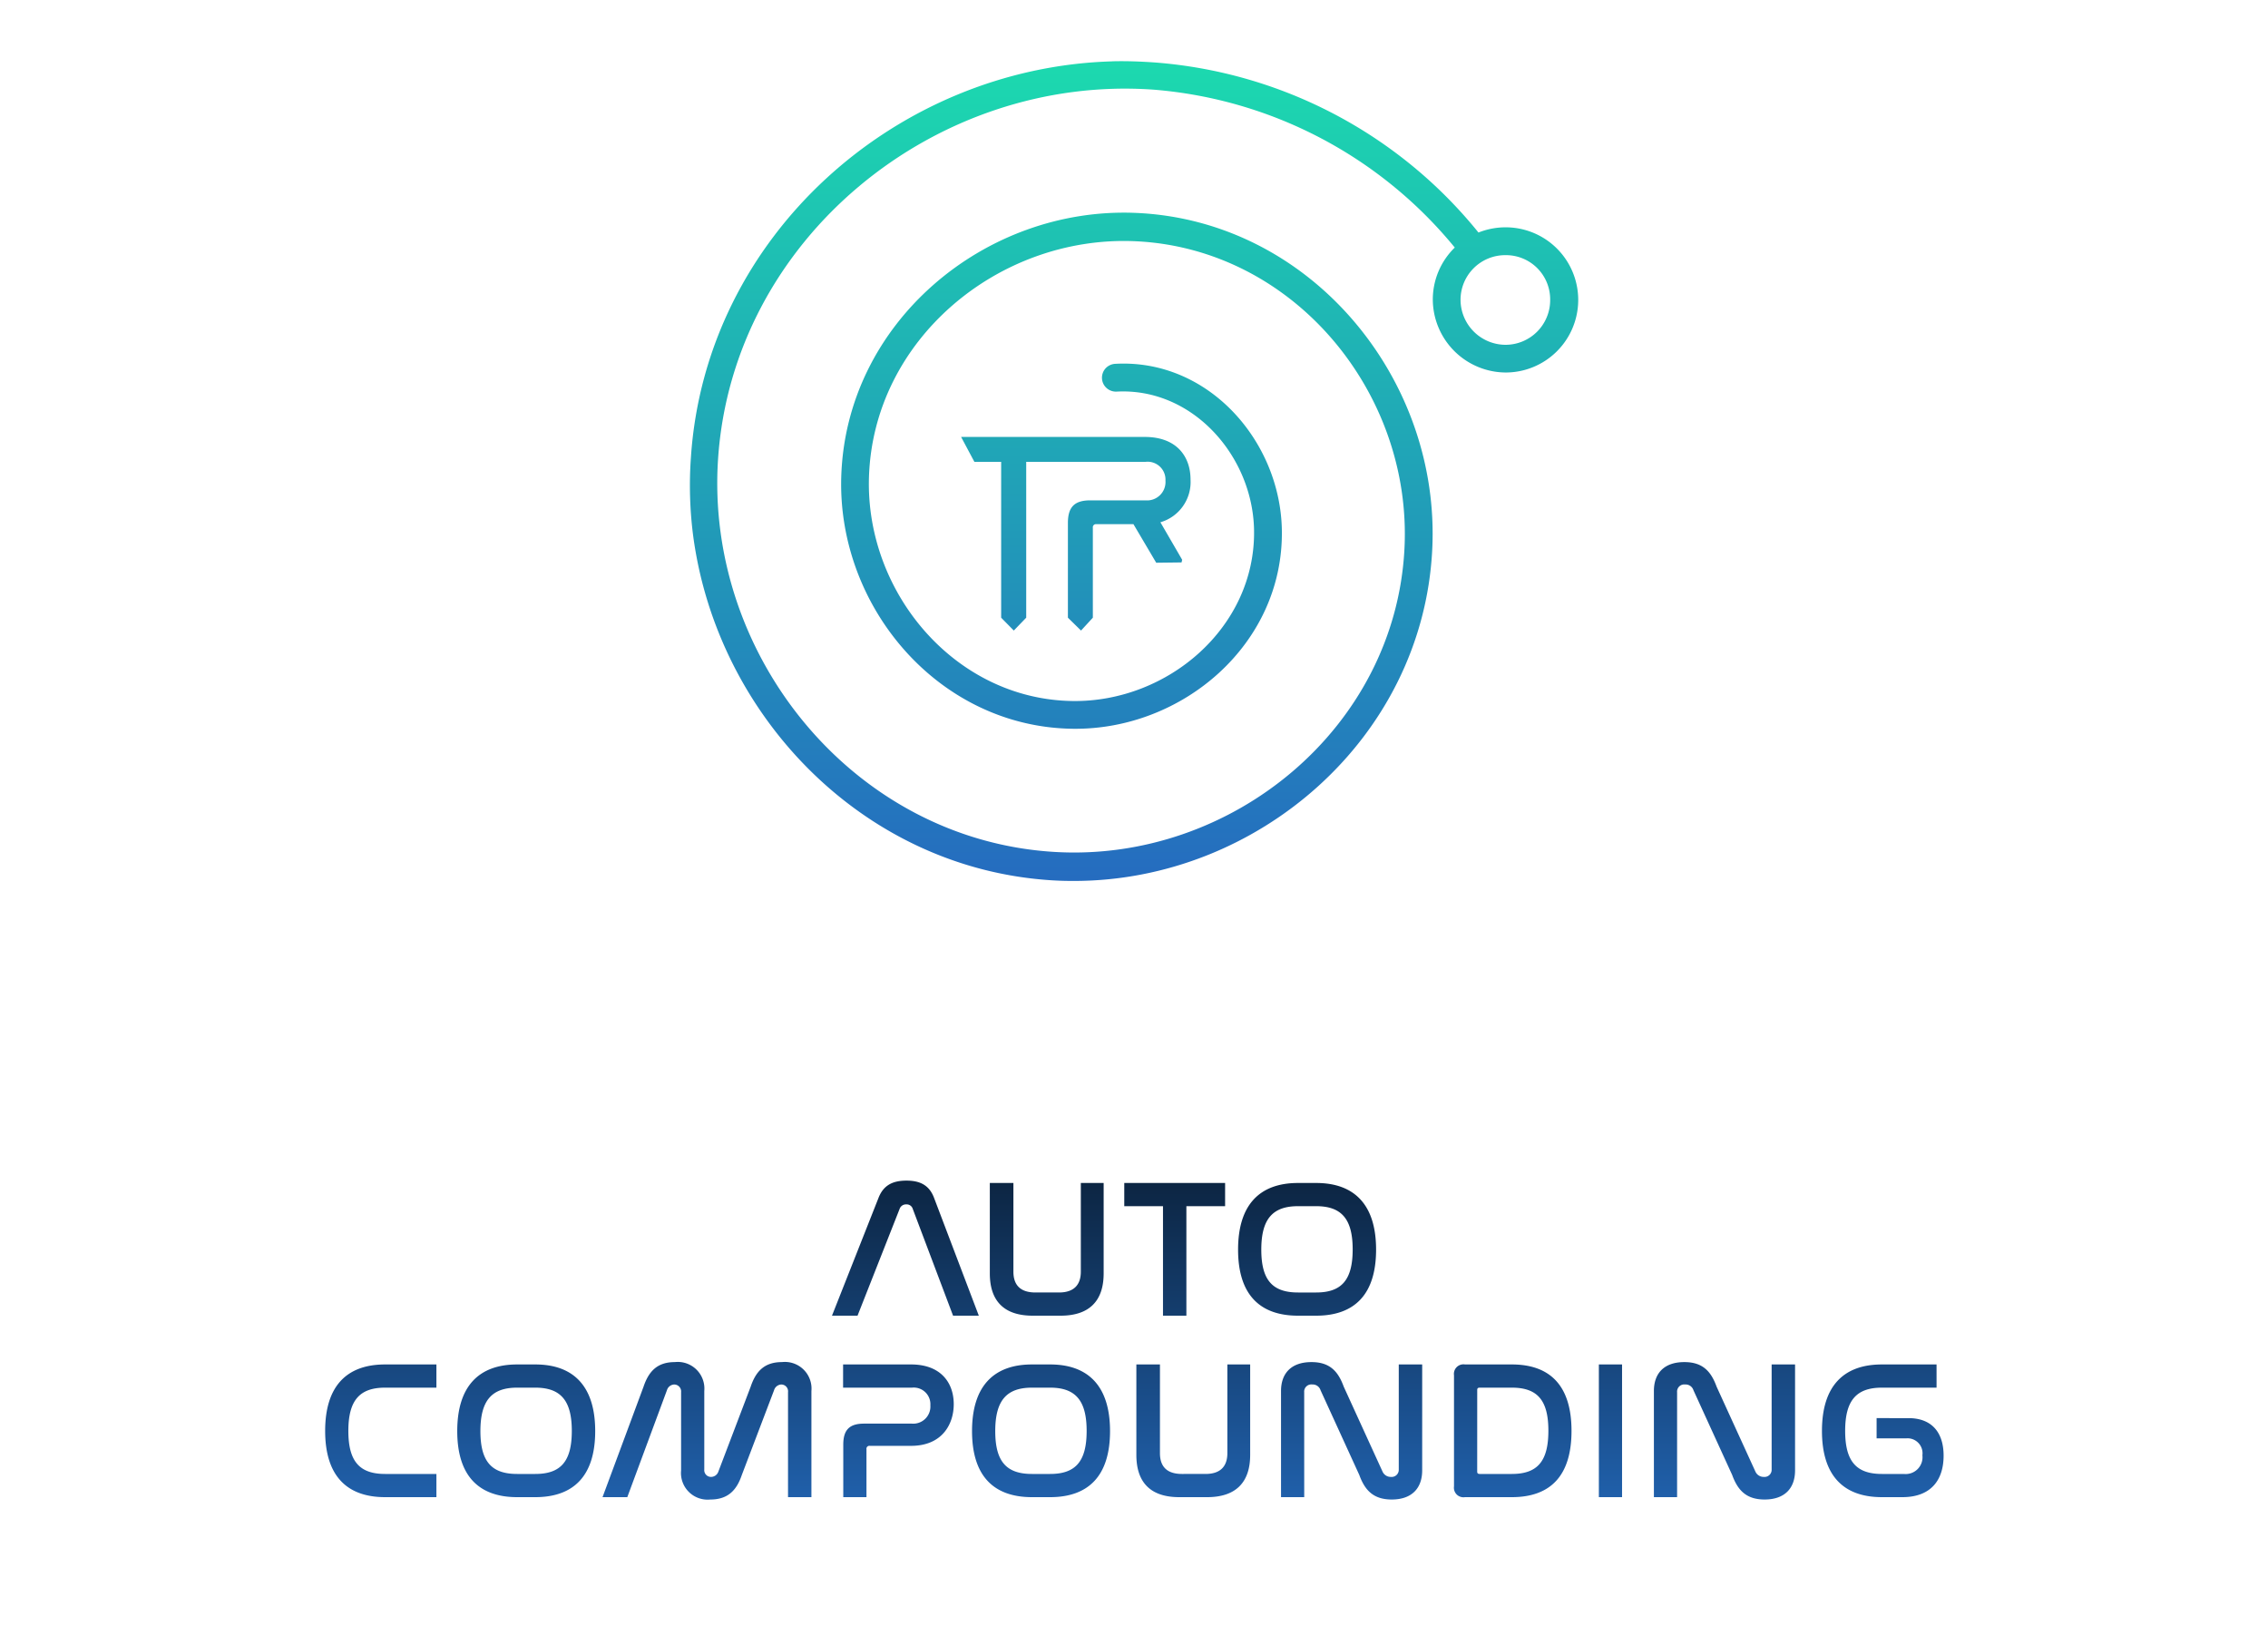
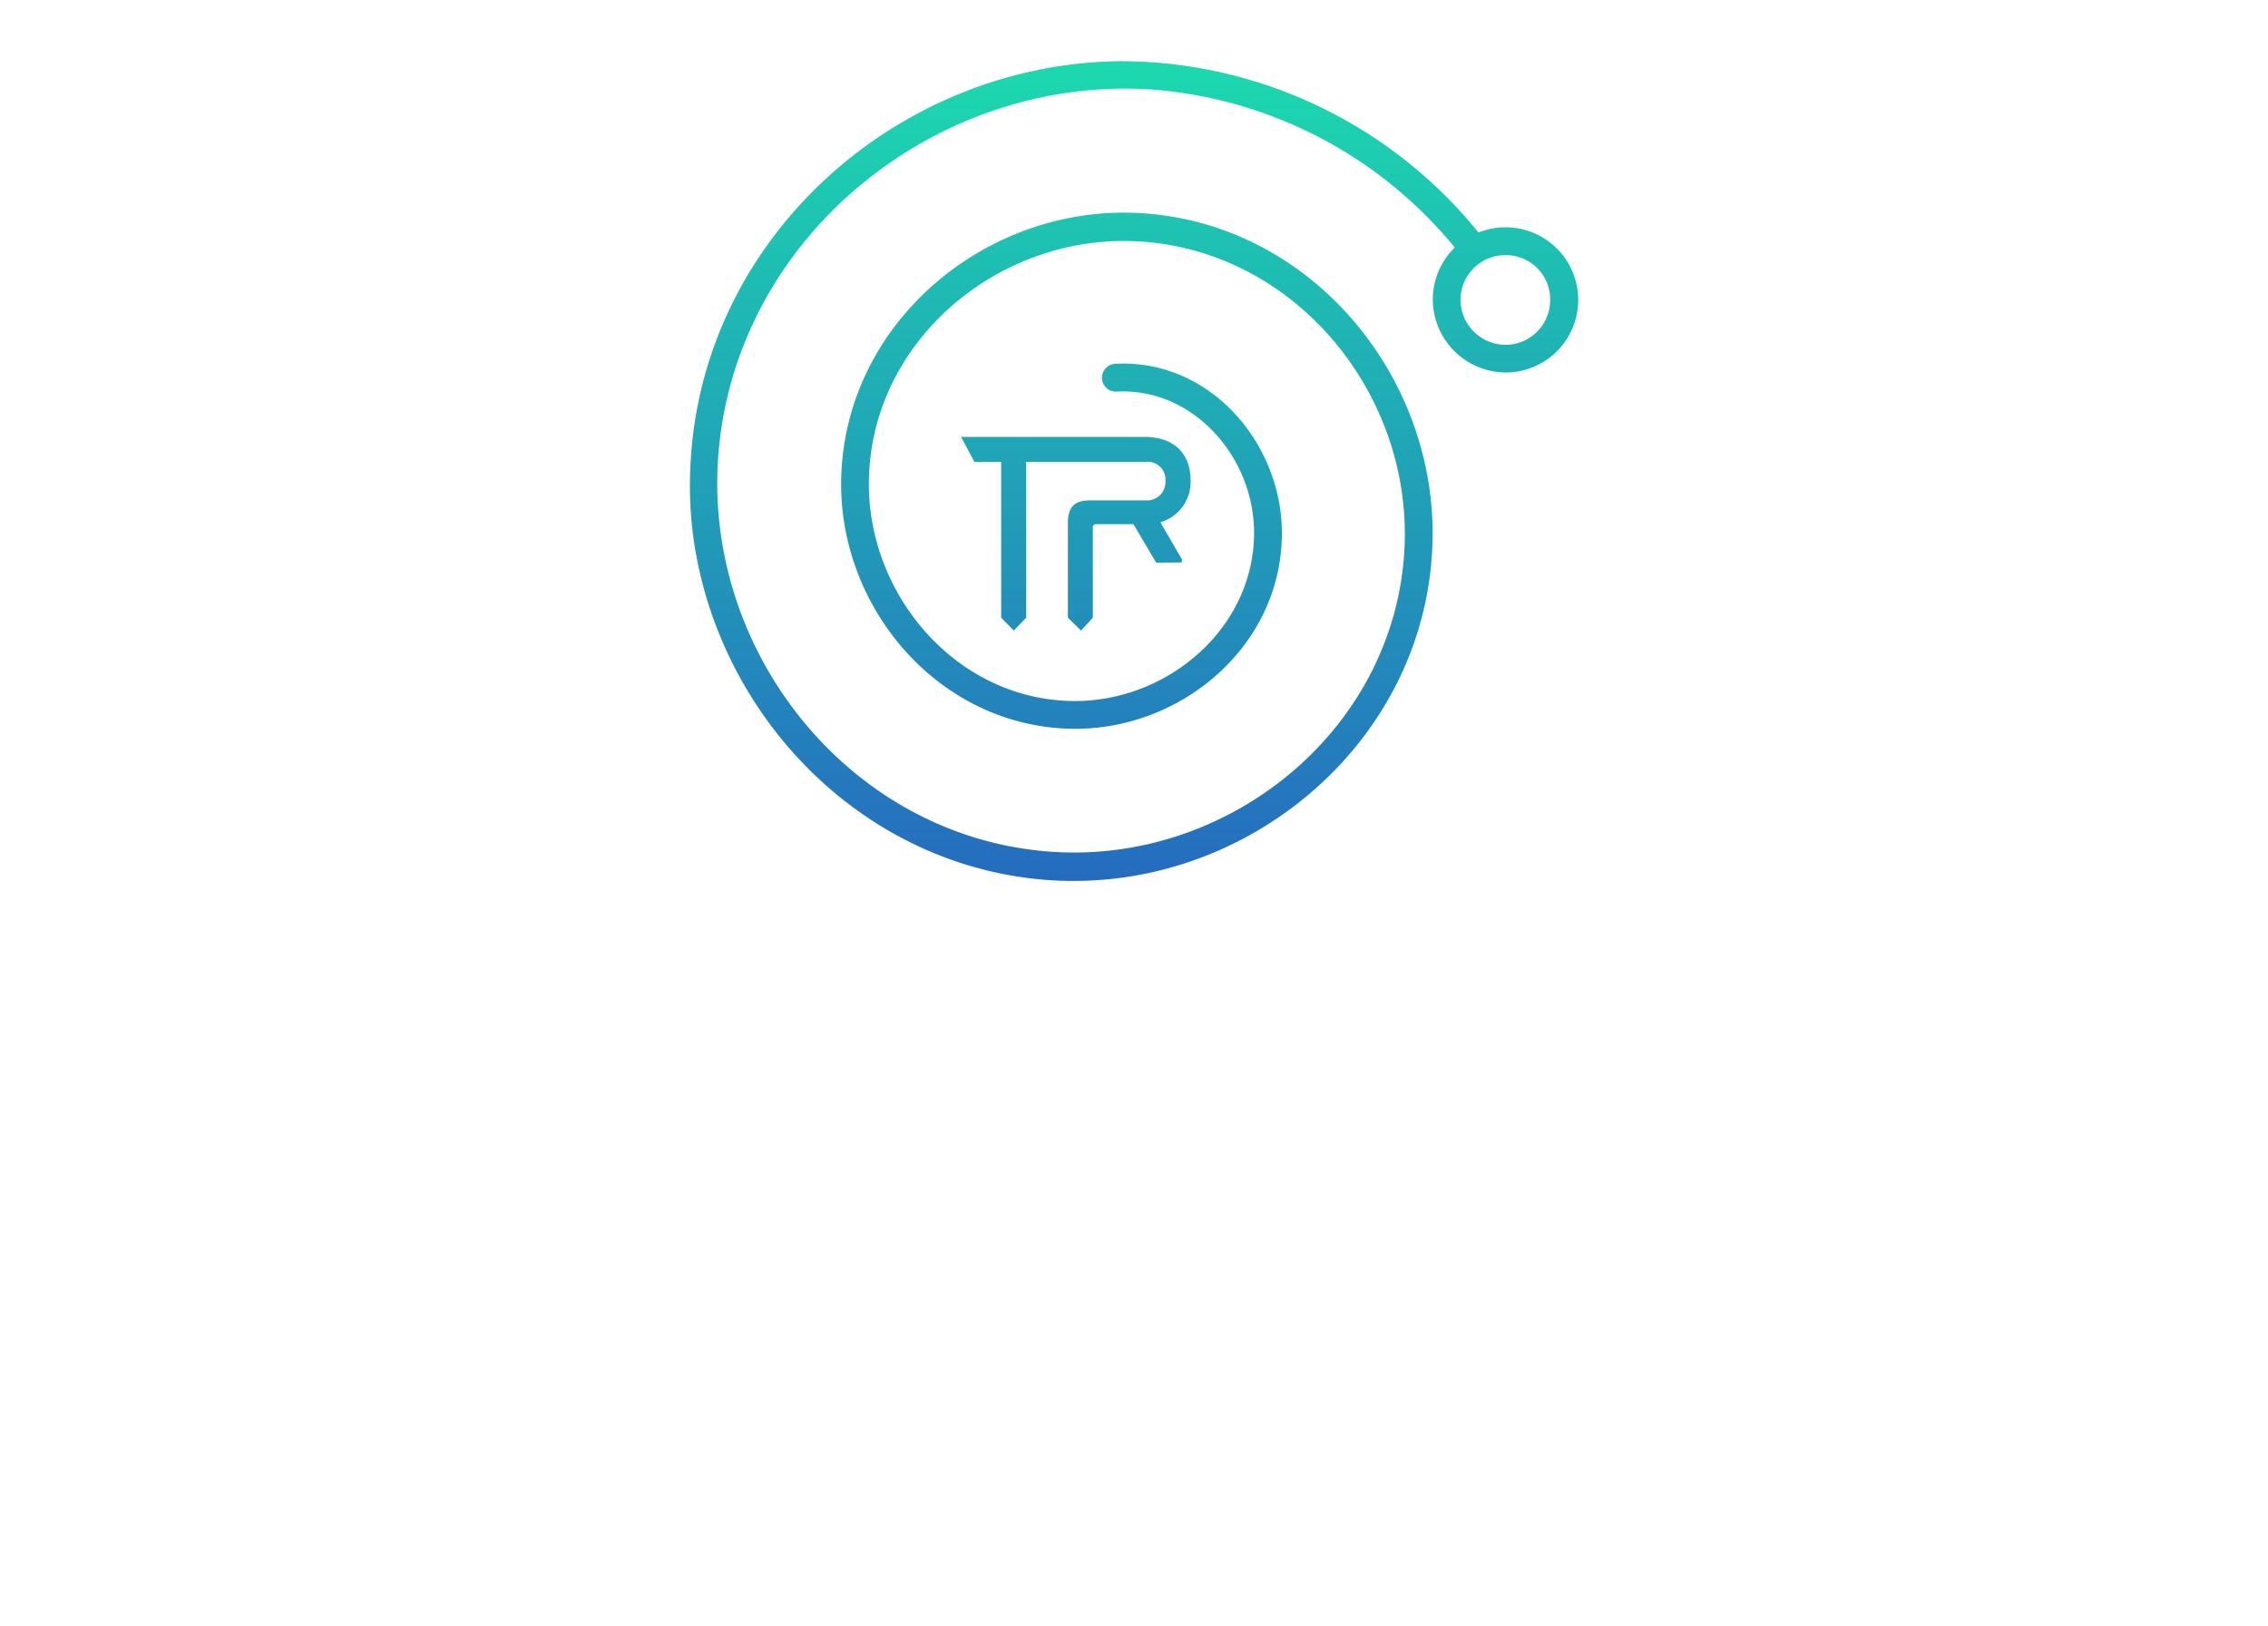
<svg xmlns="http://www.w3.org/2000/svg" width="300" height="215" viewBox="0 0 300 215">
  <defs>
    <linearGradient id="linear-gradient" x1="0.5" x2="0.5" y2="1" gradientUnits="objectBoundingBox">
      <stop offset="0" stop-color="#1cd9af" />
      <stop offset="1" stop-color="#256cbf" />
    </linearGradient>
    <linearGradient id="linear-gradient-2" x1="0.5" x2="0.5" y2="1" gradientUnits="objectBoundingBox">
      <stop offset="0" stop-color="#0c2542" />
      <stop offset="1" stop-color="#2060ab" />
    </linearGradient>
  </defs>
  <g id="Group_14626" data-name="Group 14626" transform="translate(2255 18016)">
    <rect id="Rectangle_7826" data-name="Rectangle 7826" width="300" height="215" transform="translate(-2255 -18016)" fill="#fff" opacity="0" />
    <g id="Group_14621" data-name="Group 14621" transform="translate(138)">
      <path id="Union_26" data-name="Union 26" d="M2360.148,18210.16c-25.005-1.49-44.371-21.691-47.574-45.514a51.828,51.828,0,0,1-.306-10.4c1.933-29.334,27.154-51.557,55.683-52.4l0-.006c1.9-.055,3.812.02,5.736.156a61.02,61.02,0,0,1,42.757,22.486,9.7,9.7,0,0,1,3.593-.689,9.6,9.6,0,0,1,0,19.2,9.7,9.7,0,0,1-9.635-9.641,9.59,9.59,0,0,1,2.907-6.883,57.424,57.424,0,0,0-39.851-20.883c-28.812-2.053-55.669,19.7-57.6,48.877-1.723,26.1,18.058,50.363,44.517,51.936,23.378,1.4,45.047-16.34,46.277-40.08,1.07-20.662-14.708-39.812-35.723-40.691-17.948-.744-34.585,12.994-35.111,31.287-.434,15.236,11.44,29.355,27,29.525,12.523.137,24.128-9.736,23.94-22.564-.146-9.809-8.122-18.91-18.2-18.355a1.852,1.852,0,0,1-1.321-.484,1.818,1.818,0,0,1-.594-1.275,1.843,1.843,0,0,1,.484-1.326,1.865,1.865,0,0,1,1.28-.59h0c12.354-.676,21.856,10.279,22.03,22.031.224,15.045-13.136,26.395-27.611,26.234-17.747-.193-31.167-16.07-30.673-33.27.585-20.453,19.009-35.787,38.932-34.955,23.154.965,40.408,21.947,39.238,44.59-1.285,24.914-23.116,43.76-47.386,43.76Q2361.548,18210.244,2360.148,18210.16Zm53.923-76.793a5.974,5.974,0,0,0,5.965,5.963,5.909,5.909,0,0,0,5.891-5.963,5.845,5.845,0,0,0-5.891-5.893A5.911,5.911,0,0,0,2414.071,18133.367Zm-51.935,42.053v-12.537c0-2.115.891-2.98,2.953-2.98h7.331a2.435,2.435,0,0,0,2.619-2.619,2.363,2.363,0,0,0-2.619-2.477h-10.311v-3.291h10.2c4.237,0,6.047,2.619,6.047,5.627a5.544,5.544,0,0,1-3.986,5.658l2.879,4.959-.082.352-3.35.041-3.012-5.1h-4.9a.414.414,0,0,0-.471.475v11.893l-1.563,1.7Zm-8.83,0v-20.613h-3.542l-1.755-3.291h14.1v3.291h-5.489v20.613l-1.641,1.7Z" transform="translate(-4613.878 -36109.73)" fill="url(#linear-gradient)" />
-       <path id="Path_88223" data-name="Path 88223" d="M-31.005-14.118a.887.887,0,0,1,.884-.6.836.836,0,0,1,.858.6L-23.933,0h3.406l-5.928-15.6c-.624-1.638-1.82-2.262-3.64-2.262-1.846,0-3.042.624-3.692,2.262L-39.949,0h3.38Zm11.934-3.432V-5.59C-19.071-1.9-17.147,0-13.4,0h3.692c3.744,0,5.694-1.9,5.694-5.59V-17.55H-7.033V-5.824c0,1.742-.91,2.756-2.886,2.756h-3.12c-2.028,0-2.912-1.014-2.912-2.756V-17.55Zm17.784,0v3.068H3.835V0H6.929V-14.482h5.122V-17.55Zm22.984,0c-5.1,0-7.93,2.912-7.93,8.814C13.767-2.86,16.575,0,21.7,0h2.392c5.122,0,7.93-2.86,7.93-8.736,0-5.9-2.834-8.814-7.93-8.814Zm2.392,3.068c3.38,0,4.836,1.716,4.836,5.72,0,4.03-1.456,5.694-4.836,5.694H21.7c-3.406,0-4.862-1.664-4.862-5.668,0-4.03,1.482-5.746,4.862-5.746ZM-99.06,6.45c-5.1,0-7.93,2.886-7.93,8.788,0,5.876,2.808,8.762,7.93,8.762h6.786V20.932H-99.06c-3.406,0-4.862-1.69-4.862-5.694,0-4.03,1.482-5.72,4.862-5.72h6.786V6.45Zm17.472,0c-5.1,0-7.93,2.912-7.93,8.814,0,5.876,2.808,8.736,7.93,8.736H-79.2c5.122,0,7.93-2.86,7.93-8.736,0-5.9-2.834-8.814-7.93-8.814ZM-79.2,9.518c3.38,0,4.836,1.716,4.836,5.72,0,4.03-1.456,5.694-4.836,5.694h-2.392c-3.406,0-4.862-1.664-4.862-5.668,0-4.03,1.482-5.746,4.862-5.746Zm17.42.338a1.047,1.047,0,0,1,.962-.754.918.918,0,0,1,.91,1.014V20.464a3.523,3.523,0,0,0,3.874,3.848c2.34,0,3.484-1.248,4.16-3.25l4.264-11.206a1.047,1.047,0,0,1,.962-.754.9.9,0,0,1,.884,1.014V24h3.094V9.96a3.523,3.523,0,0,0-3.9-3.822c-2.34,0-3.458,1.248-4.134,3.25l-4.264,11.206a1.03,1.03,0,0,1-.988.728.891.891,0,0,1-.884-.988V9.96a3.523,3.523,0,0,0-3.9-3.822c-2.34,0-3.458,1.248-4.134,3.25L-70.3,24h3.276Zm23.3-3.406V9.518h9.126a2.2,2.2,0,0,1,2.418,2.34,2.266,2.266,0,0,1-2.444,2.418H-35.7c-1.924,0-2.756.806-2.756,2.782V24h3.068V17.656a.387.387,0,0,1,.442-.442h5.46c4.108,0,5.642-2.86,5.642-5.512,0-2.808-1.69-5.252-5.642-5.252Zm24.986,0c-5.1,0-7.93,2.912-7.93,8.814,0,5.876,2.808,8.736,7.93,8.736H-11.1c5.122,0,7.93-2.86,7.93-8.736,0-5.9-2.834-8.814-7.93-8.814ZM-11.1,9.518c3.38,0,4.836,1.716,4.836,5.72,0,4.03-1.456,5.694-4.836,5.694h-2.392c-3.406,0-4.862-1.664-4.862-5.668,0-4.03,1.482-5.746,4.862-5.746ZM.312,6.45V18.41C.312,22.1,2.236,24,5.98,24H9.672c3.744,0,5.694-1.9,5.694-5.59V6.45H12.35V18.176c0,1.742-.91,2.756-2.886,2.756H6.344c-2.028,0-2.912-1.014-2.912-2.756V6.45Zm22.2,3.666A.946.946,0,0,1,23.582,9.1a1.083,1.083,0,0,1,1.092.754L29.8,21.062c.728,2,1.846,3.25,4.29,3.25,2.7,0,4.03-1.534,4.03-3.848V6.45H35.022V20.334a.943.943,0,0,1-1.04.988,1.185,1.185,0,0,1-1.118-.728L27.742,9.388c-.728-2-1.82-3.25-4.264-3.25-2.73,0-4.03,1.534-4.03,3.822V24h3.068ZM43.784,6.45a1.265,1.265,0,0,0-1.456,1.43V22.57A1.265,1.265,0,0,0,43.784,24h6.188c5.148,0,7.9-2.86,7.9-8.762,0-5.928-2.782-8.788-7.9-8.788ZM45.4,9.83c0-.234.1-.312.338-.312h4.238c3.406,0,4.836,1.69,4.836,5.694,0,4.03-1.43,5.72-4.836,5.72H45.734c-.234,0-.338-.078-.338-.312ZM61.49,6.45V24h3.068V6.45Zm10.348,3.666A.946.946,0,0,1,72.9,9.1,1.083,1.083,0,0,1,74,9.856l5.122,11.206c.728,2,1.846,3.25,4.29,3.25,2.7,0,4.03-1.534,4.03-3.848V6.45H84.344V20.334a.943.943,0,0,1-1.04.988,1.185,1.185,0,0,1-1.118-.728L77.064,9.388c-.728-2-1.82-3.25-4.264-3.25-2.73,0-4.03,1.534-4.03,3.822V24h3.068ZM98.93,6.45c-5.1,0-7.93,2.886-7.93,8.788C91,21.114,93.808,24,98.93,24h2.7c3.926,0,5.46-2.418,5.46-5.486,0-3.042-1.534-4.966-4.654-4.966H98.228v2.678h3.9a1.982,1.982,0,0,1,2.158,2.236,2.224,2.224,0,0,1-2.444,2.47H98.93c-3.406,0-4.862-1.69-4.862-5.694,0-4.03,1.482-5.72,4.862-5.72h7.228V6.45Z" transform="translate(-2243 -17842)" fill="url(#linear-gradient-2)" />
    </g>
  </g>
</svg>